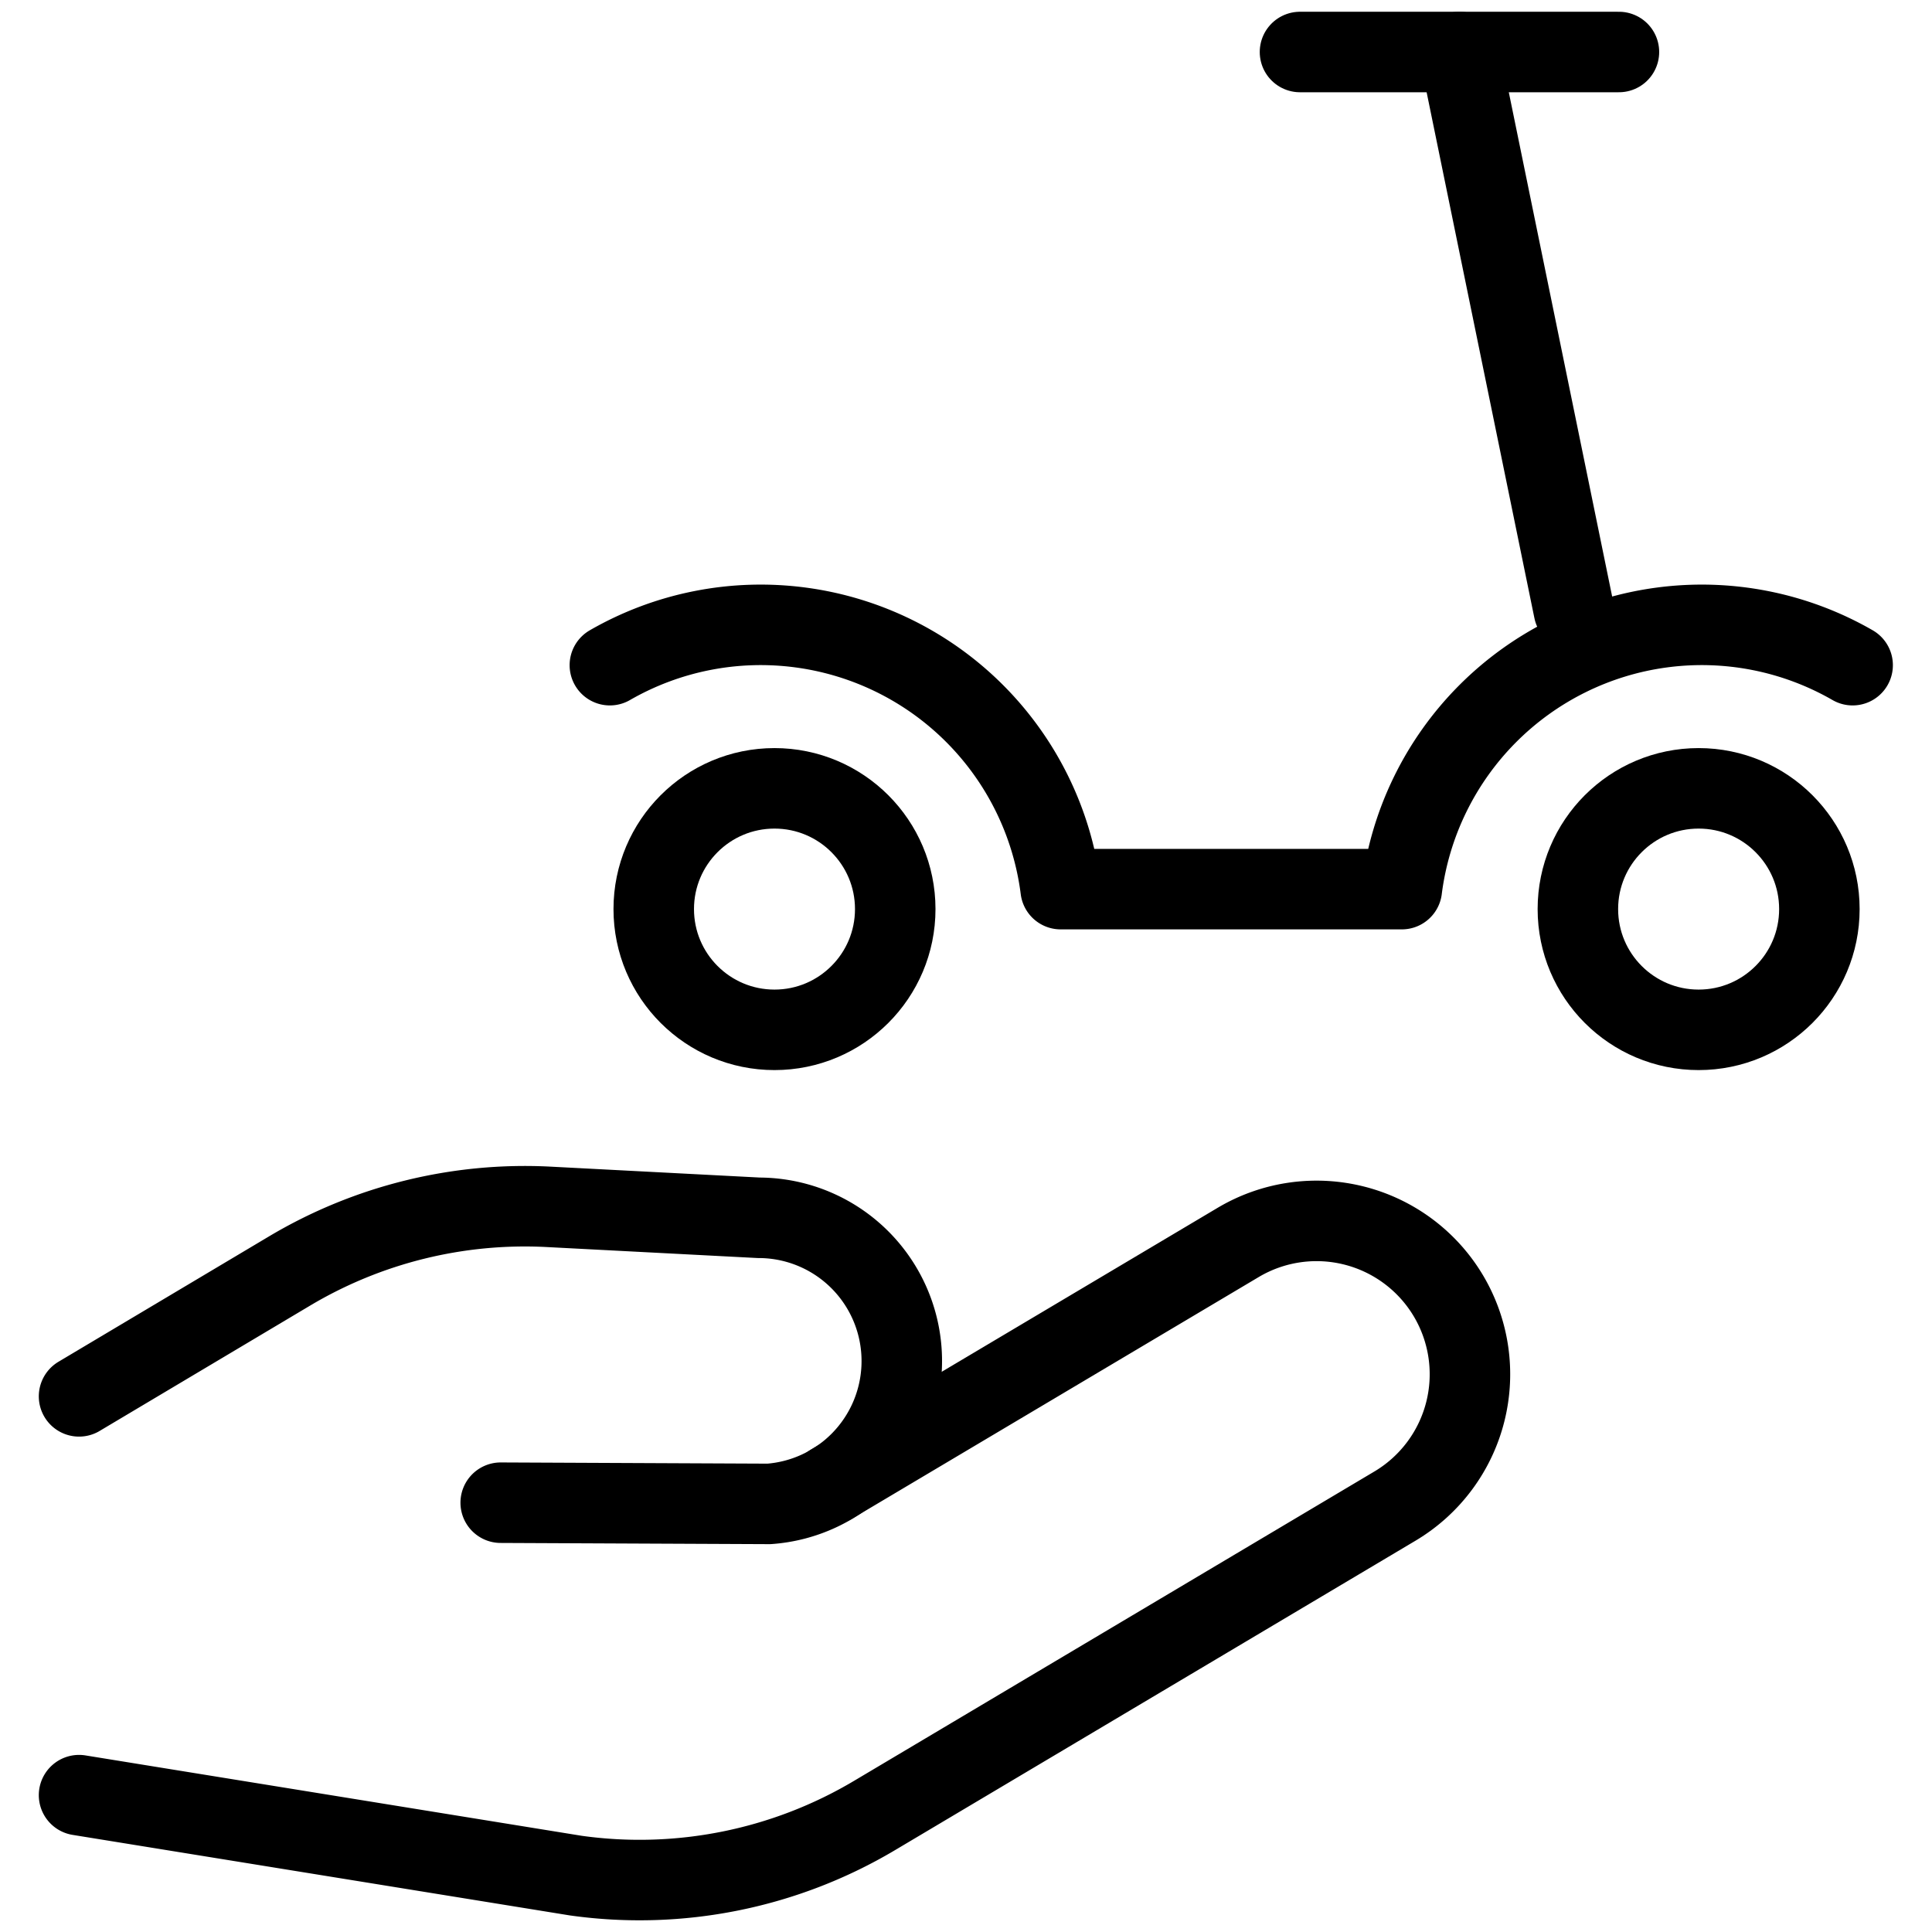
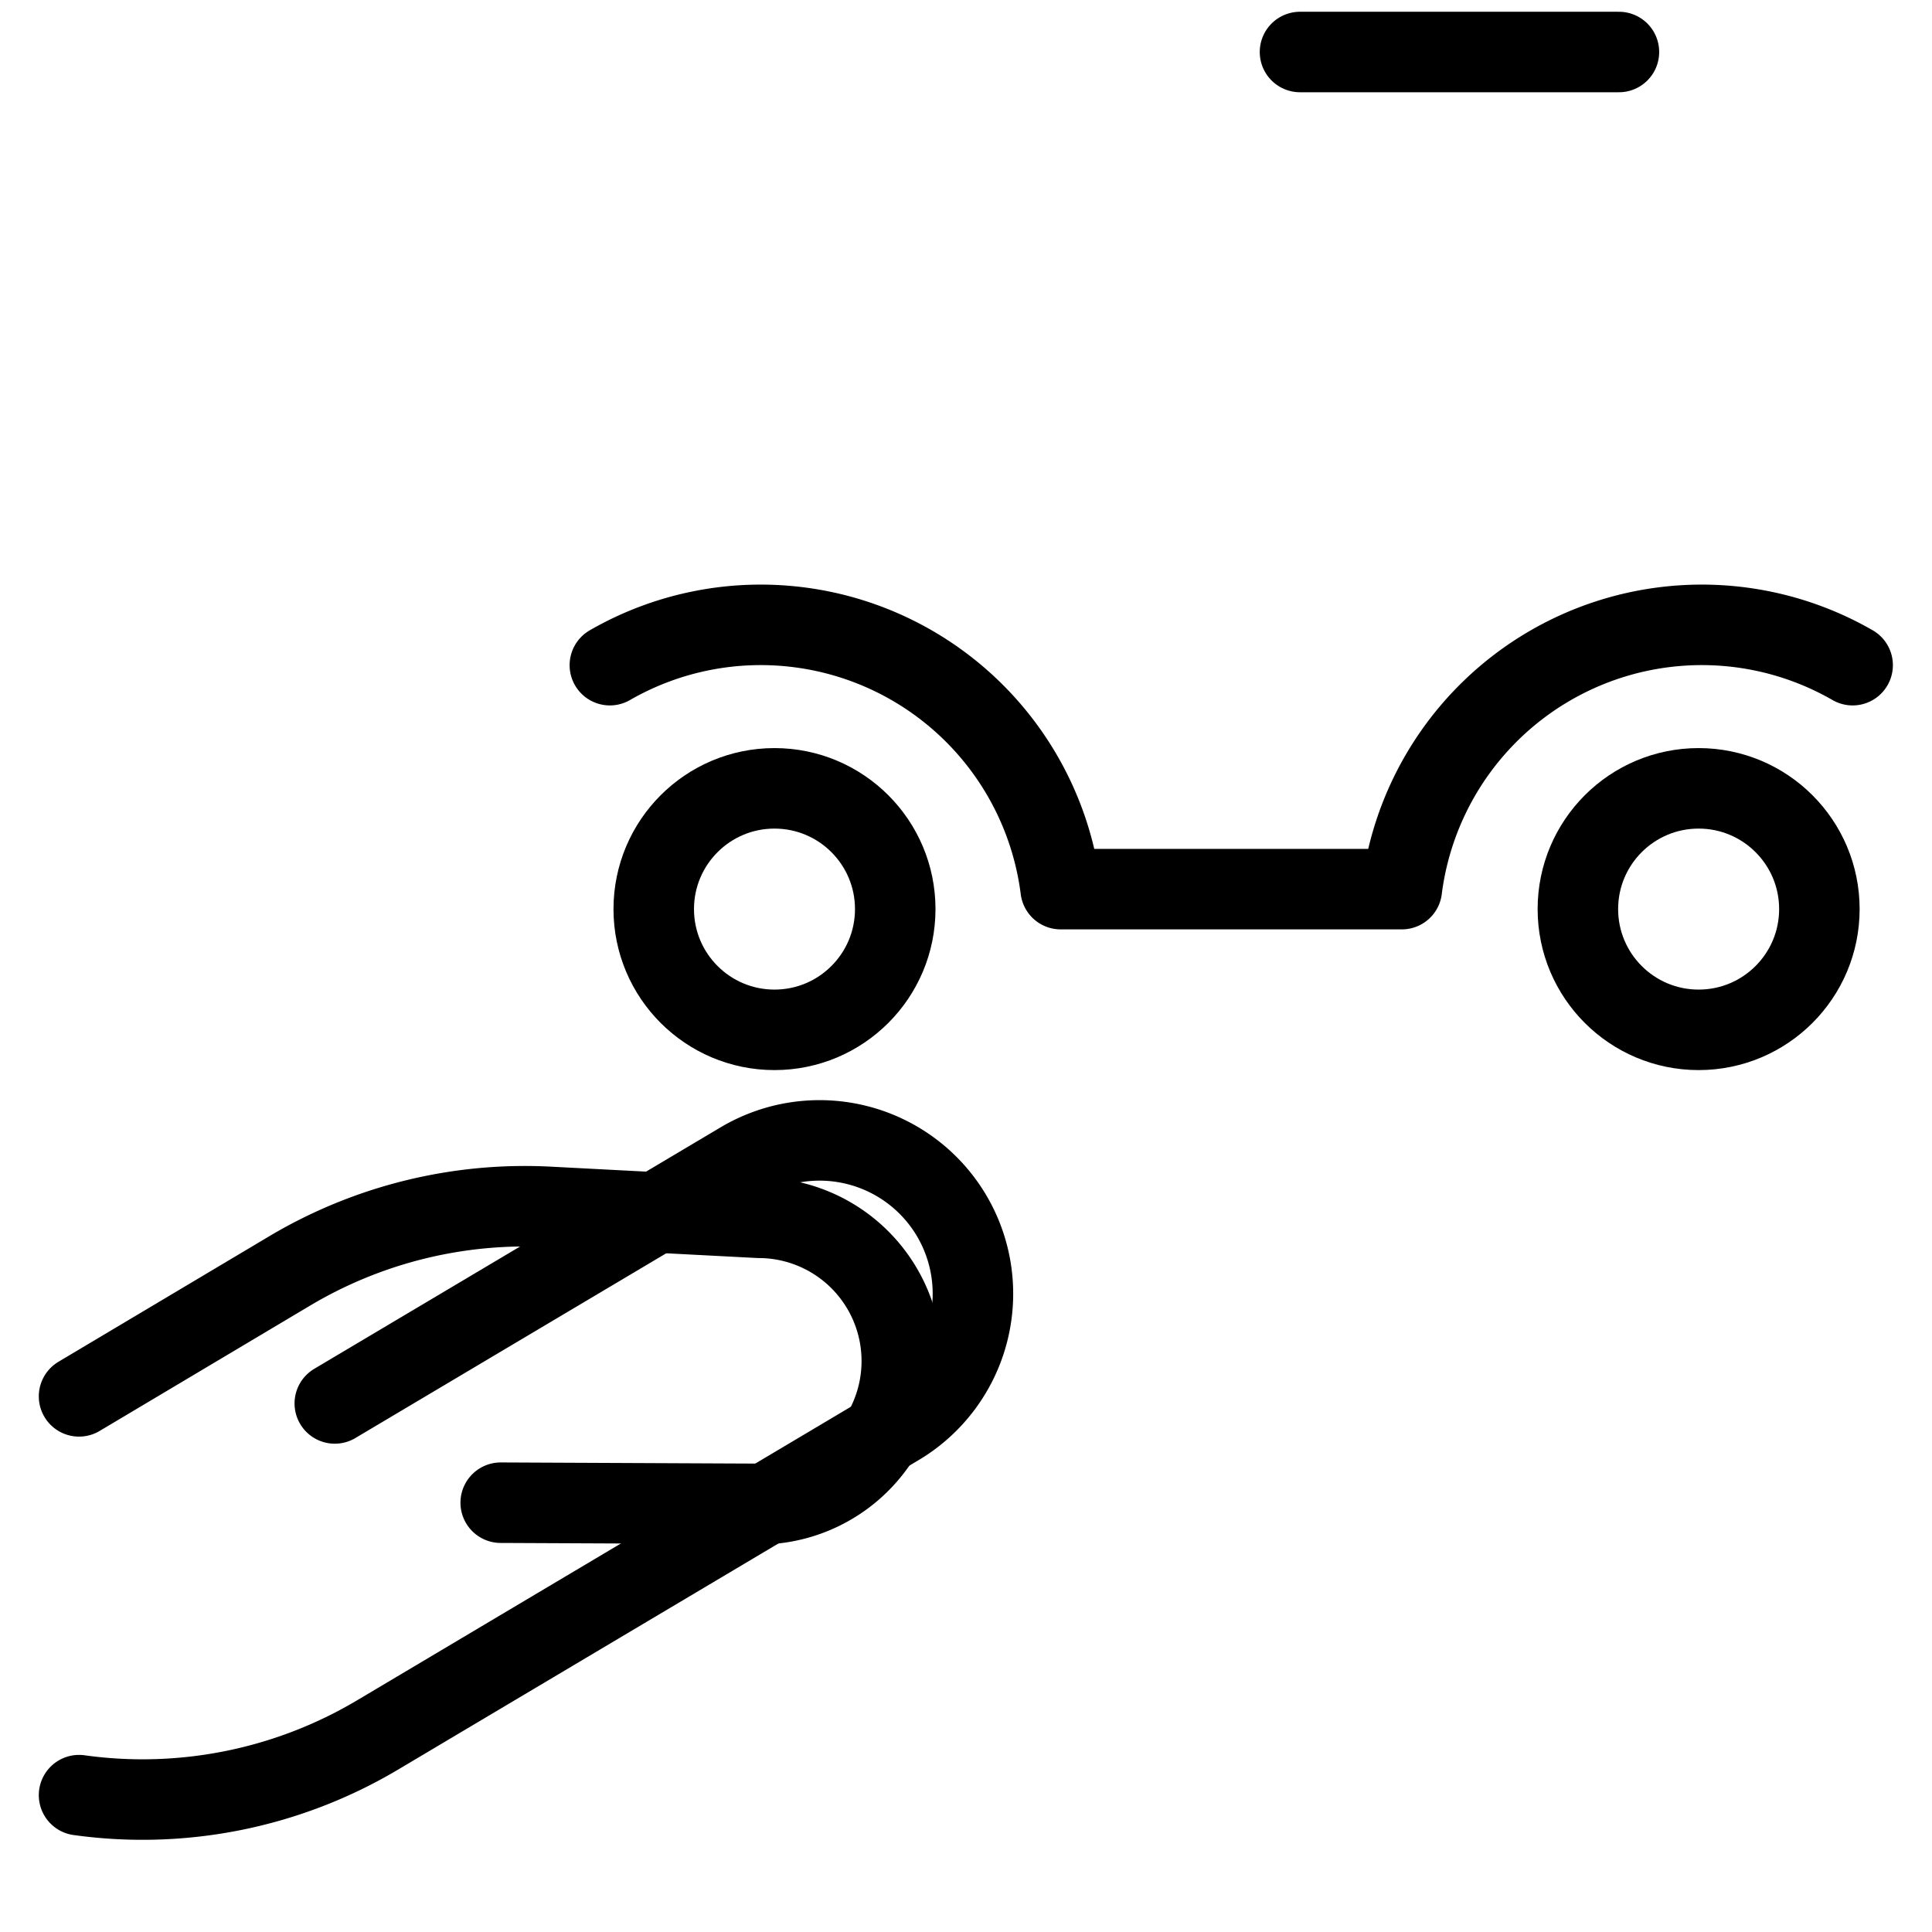
<svg xmlns="http://www.w3.org/2000/svg" viewBox="0 0 24 24">
  <g transform="matrix(1,0,0,1,0,0)">
    <defs>
      <style>.a{fill:none;stroke:#000000;stroke-linecap:round;stroke-linejoin:round;}</style>
    </defs>
    <circle class="a" cx="21.101" cy="11.293" r="1.5" />
    <circle class="a" cx="9.621" cy="11.293" r="1.5" />
    <path class="a" d="M7.576,8.263a3.756,3.756,0,0,1,5.6,2.782h4.238a3.756,3.756,0,0,1,5.6-2.782" />
-     <line class="a" x1="19.551" y1="7.579" x2="18.13" y2="0.646" />
    <line class="a" x1="16.149" y1="0.646" x2="20.111" y2="0.646" />
-     <path class="a" d="M.982,22.3l6.174,1a5.712,5.712,0,0,0,3.709-.748l6.464-3.843a1.906,1.906,0,0,0,.664-2.611h0a1.906,1.906,0,0,0-2.612-.664l-5.048,3" />
+     <path class="a" d="M.982,22.3a5.712,5.712,0,0,0,3.709-.748l6.464-3.843a1.906,1.906,0,0,0,.664-2.611h0a1.906,1.906,0,0,0-2.612-.664l-5.048,3" />
    <path class="a" d="M.982,17.346,3.6,15.787a5.712,5.712,0,0,1,3.218-.795l2.61.136A1.779,1.779,0,0,1,11.2,17h0a1.778,1.778,0,0,1-1.647,1.682l-3.333-.015" />
  </g>
</svg>